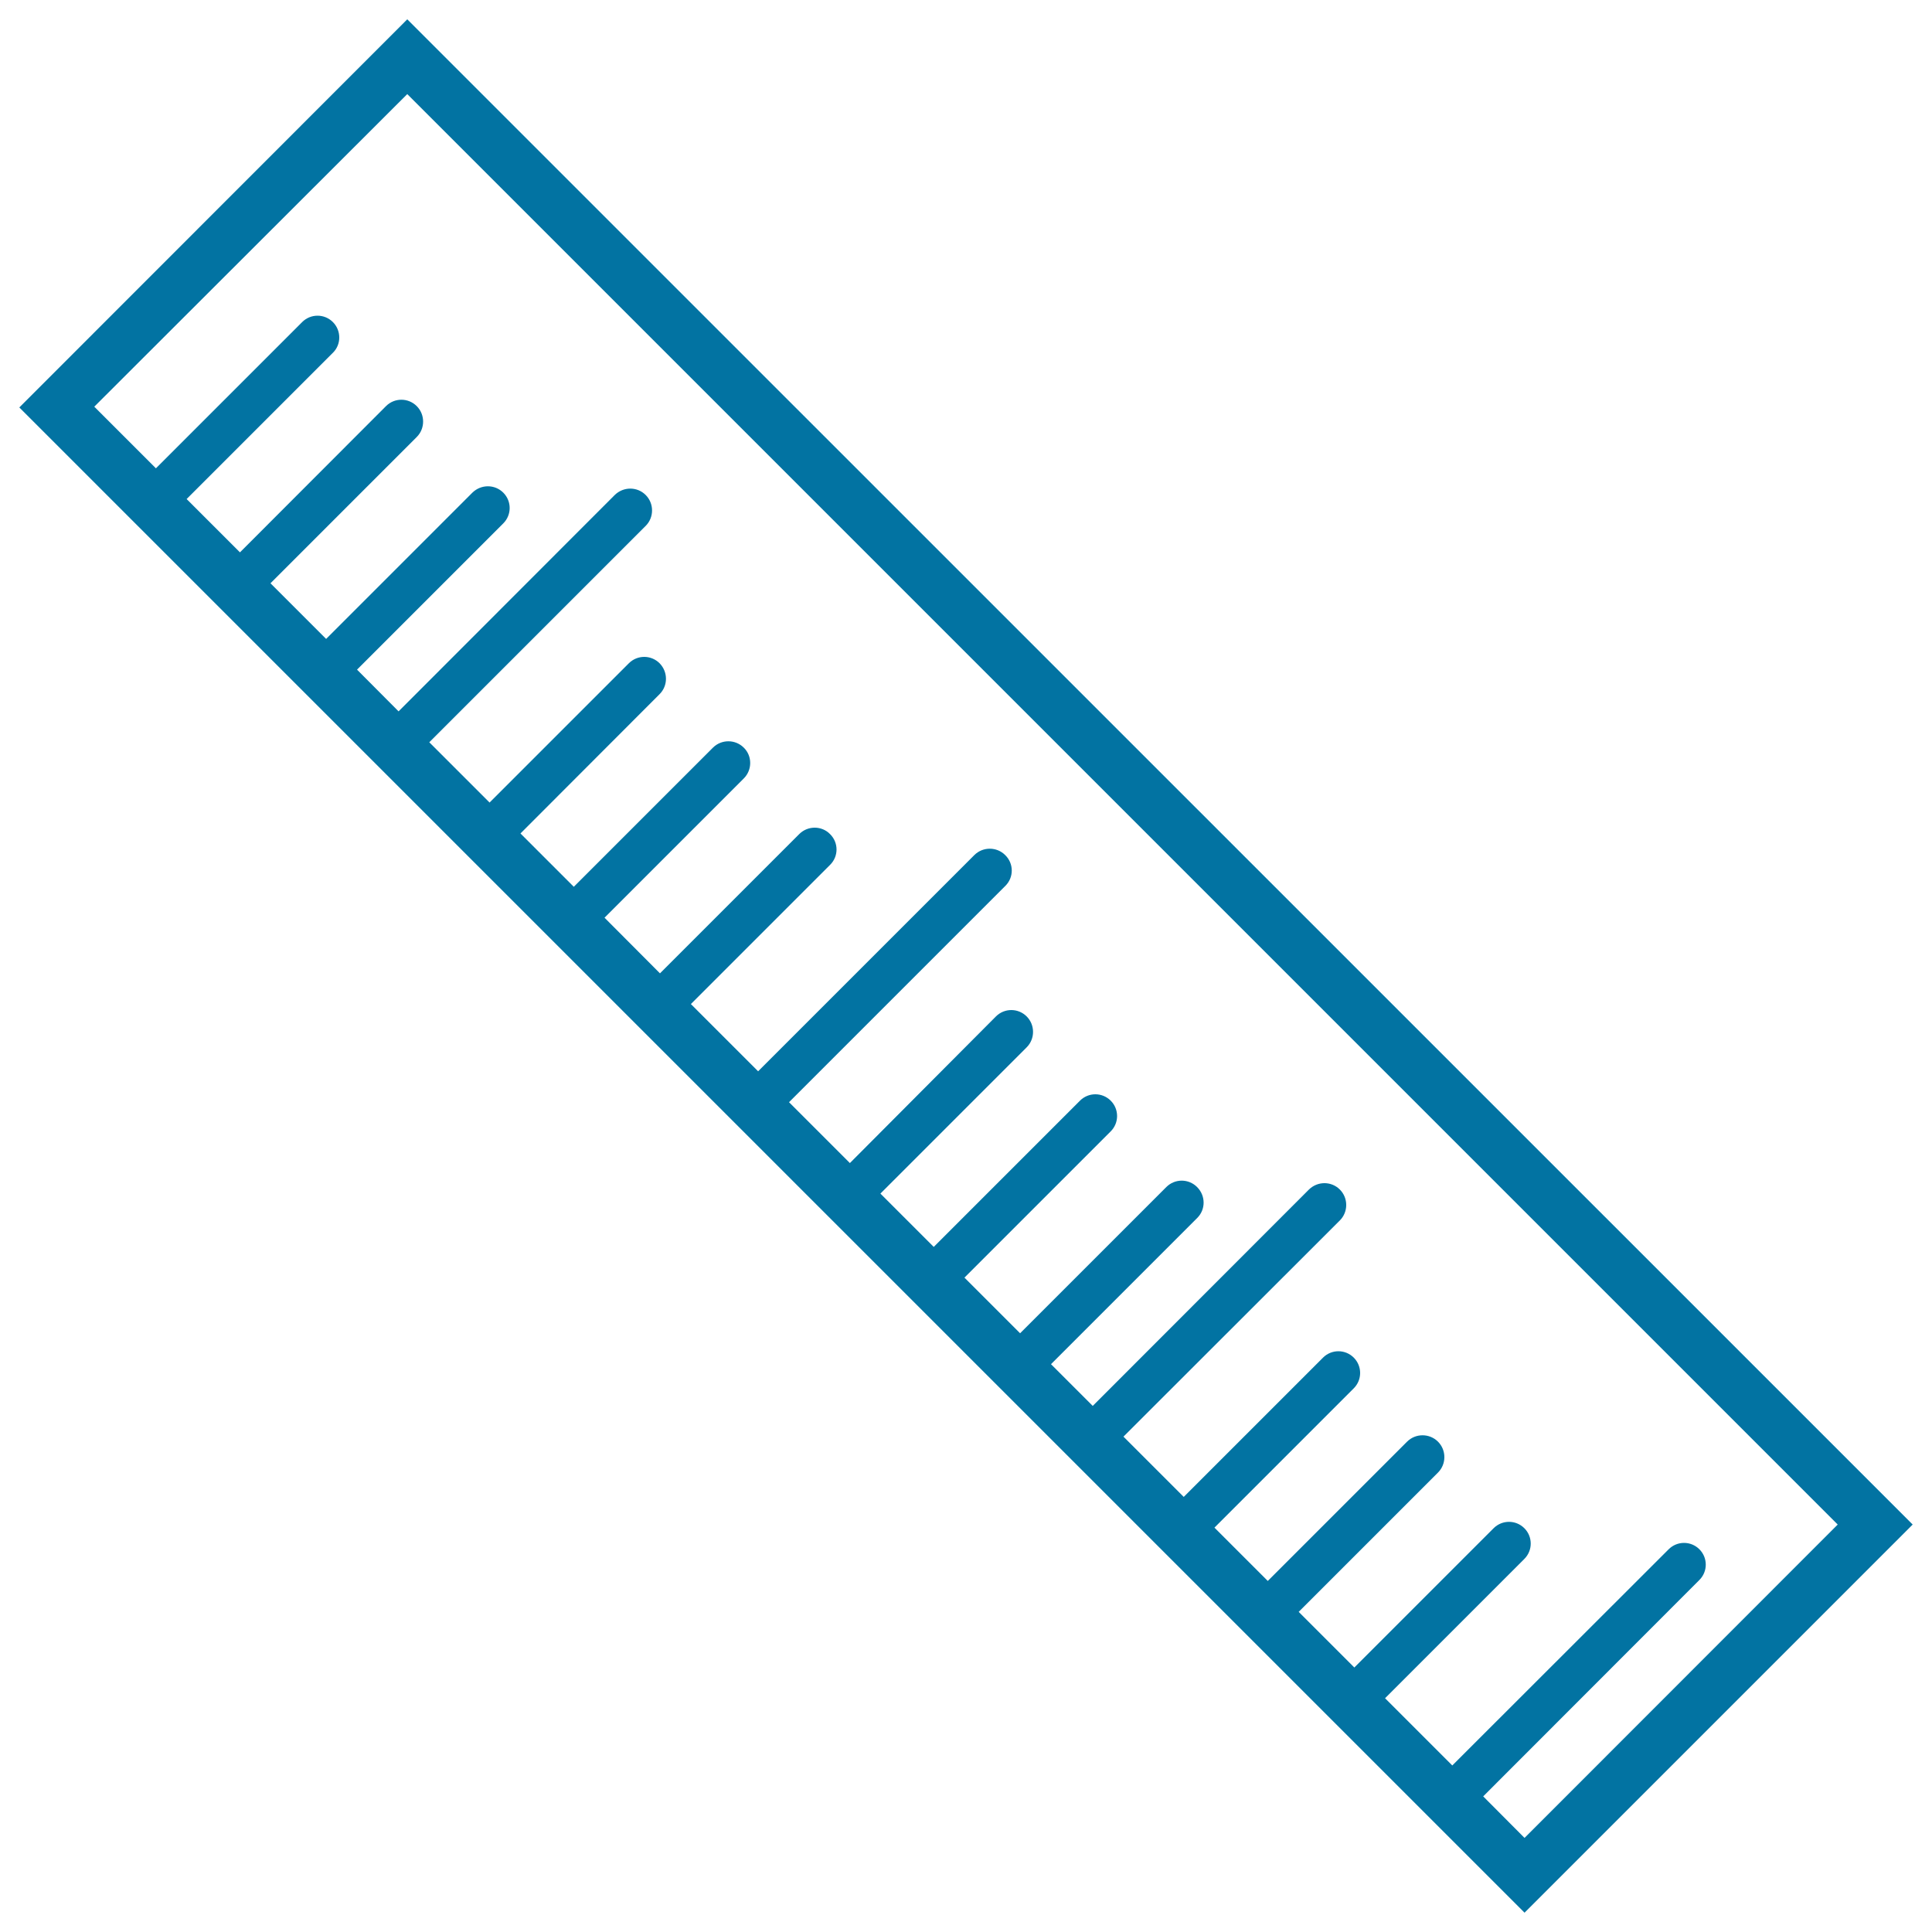
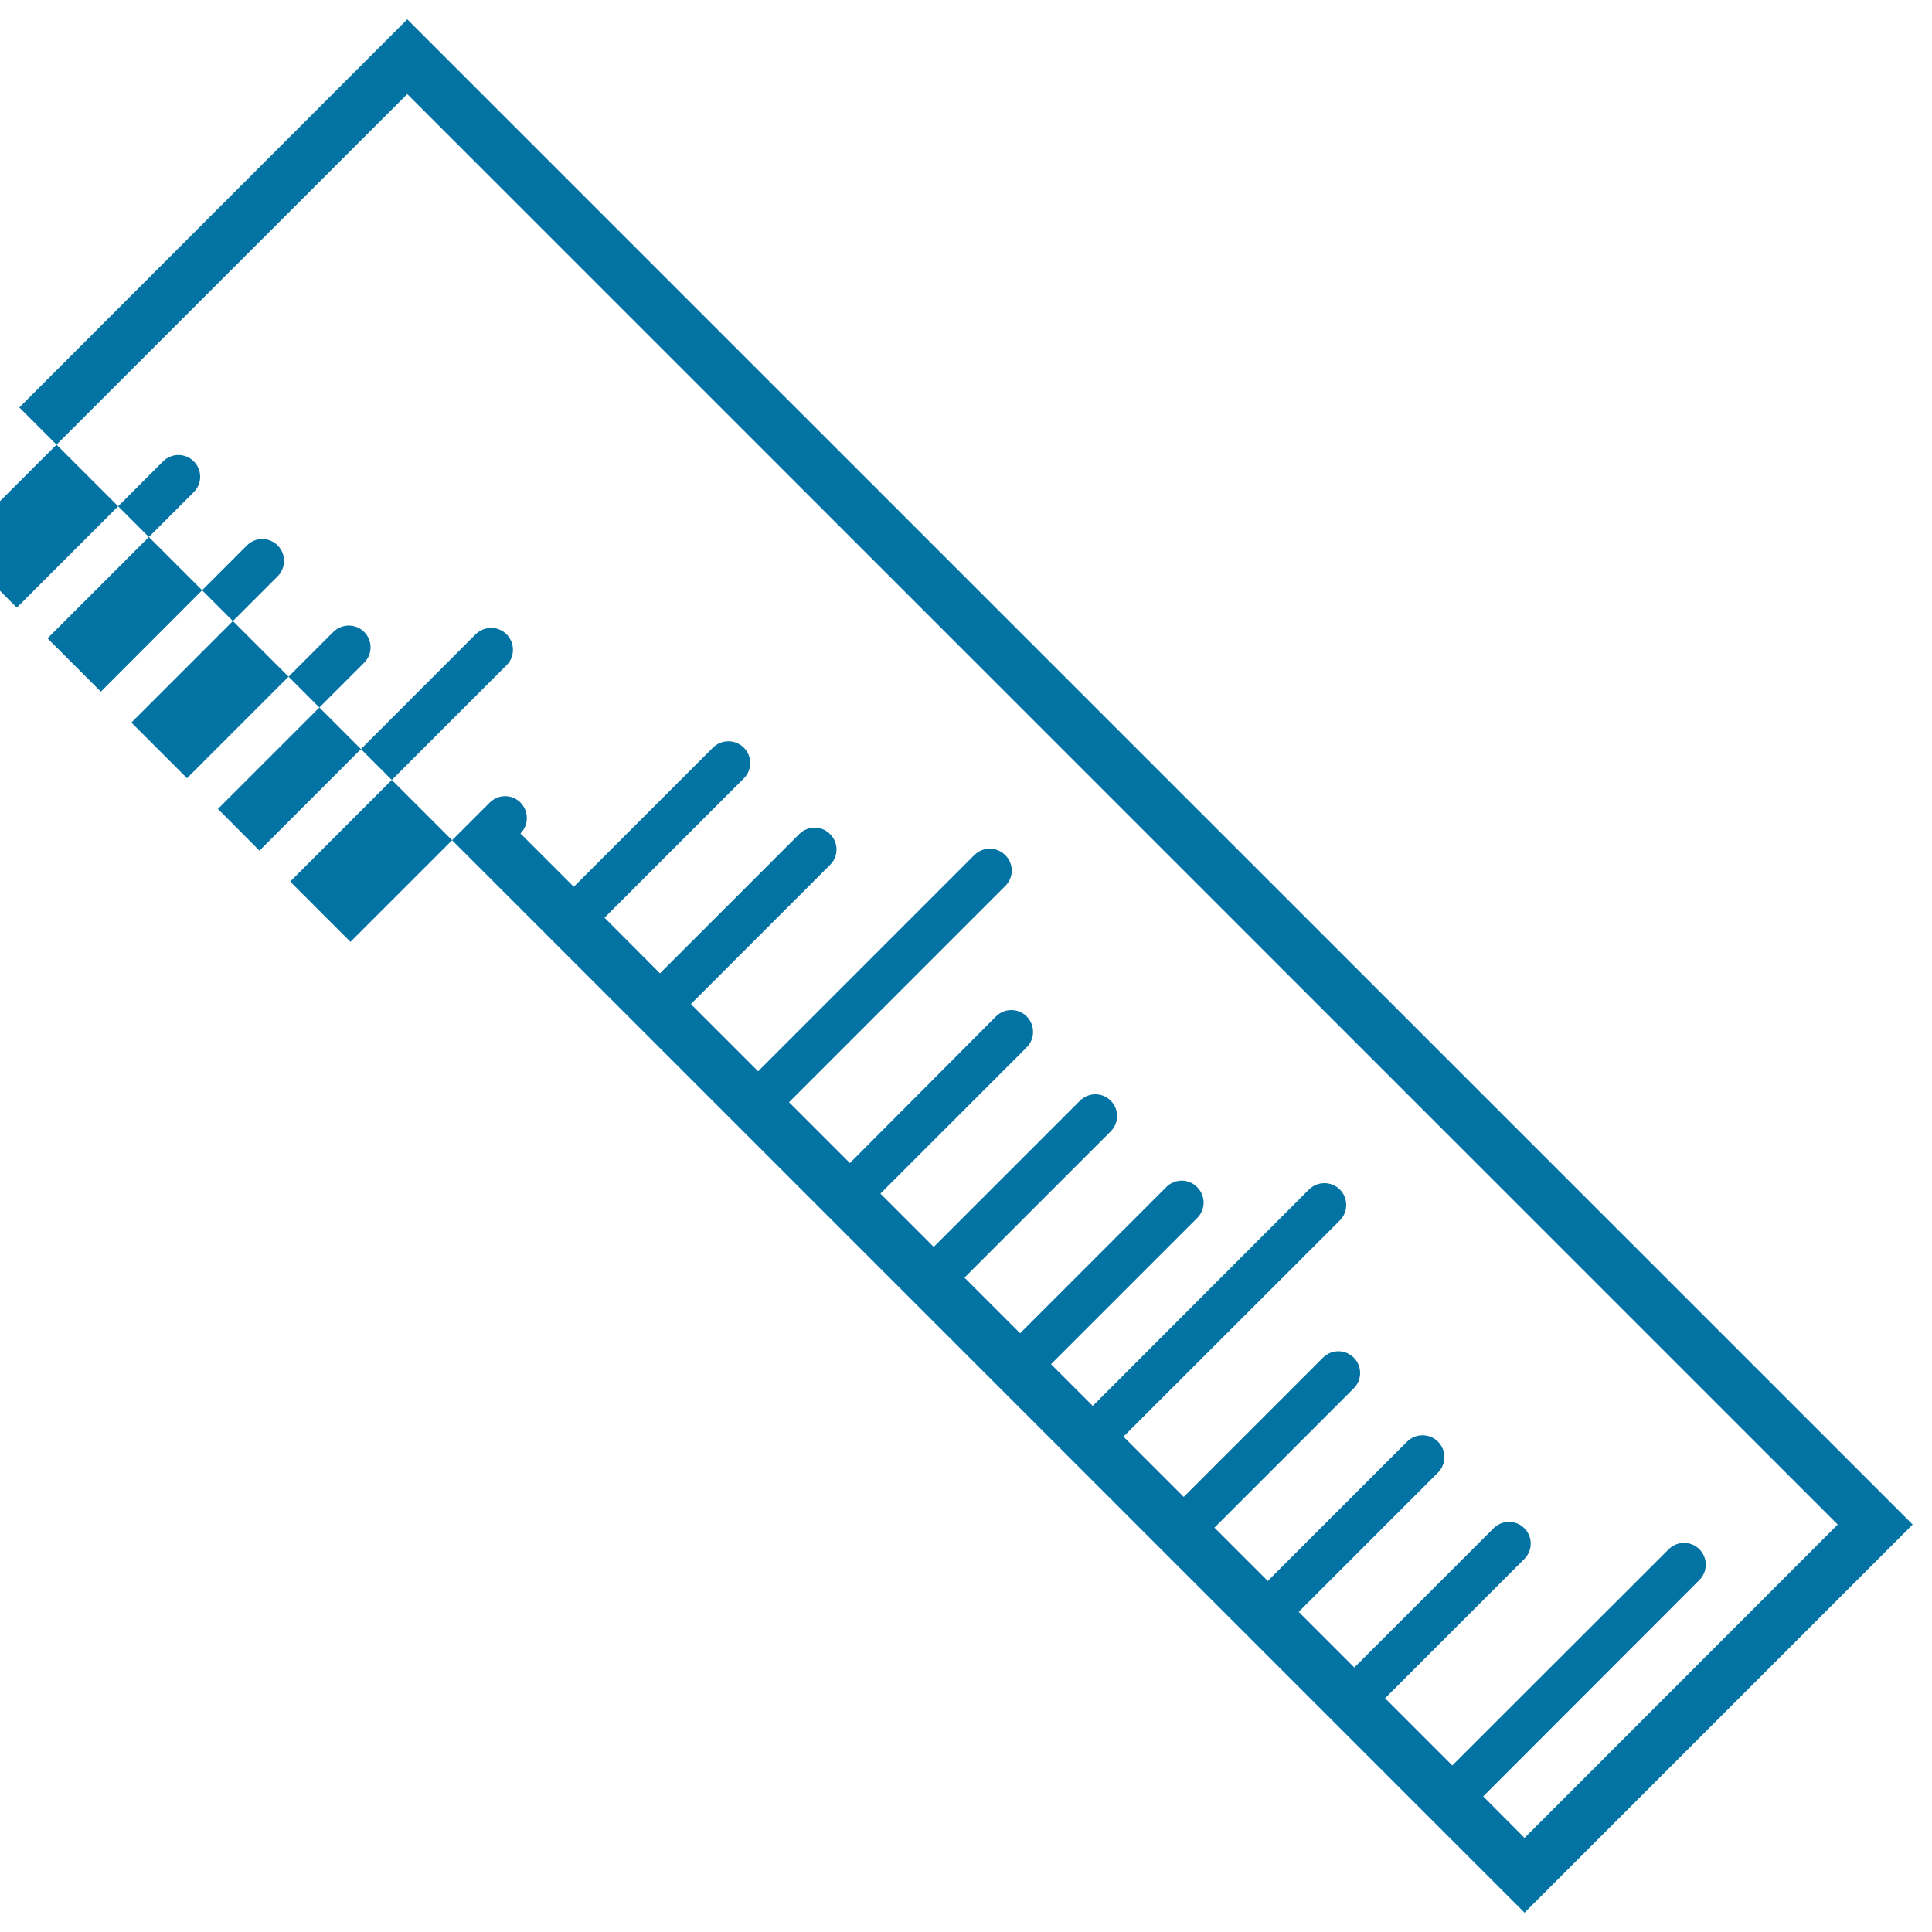
<svg xmlns="http://www.w3.org/2000/svg" viewBox="0 0 1000 1000" style="fill:#0273a2">
  <title>Scale SVG icon</title>
  <g>
    <g>
-       <path d="M210.8,10L10,210.9L789.1,990L990,789.1L210.8,10z M210.8,48.7l740.4,740.4L789.1,951.3l-21.4-21.5l111.9-112c4.4-4.4,4.4-11.5,0-15.9c-4.4-4.4-11.5-4.4-15.9,0l-112,111.9l-34.8-34.8l72.1-72.1c4.4-4.4,4.4-11.5,0-15.9c-4.4-4.4-11.5-4.4-15.9,0L701,863.1l-28.8-28.8l72.1-72.1c4.4-4.4,4.4-11.6,0-16c-4.4-4.4-11.6-4.4-16,0l-72.1,72.1l-27.6-27.6l72.1-72.1c4.4-4.4,4.4-11.5,0-15.9c-4.4-4.4-11.5-4.4-15.9,0l-72.1,72.1l-31.2-31.2l112-111.9c4.4-4.4,4.4-11.6,0-16c-4.4-4.4-11.5-4.4-16,0l-111.9,112l-21.6-21.6l75.7-75.7c4.4-4.4,4.4-11.5-0.1-16c-4.4-4.4-11.5-4.4-15.9,0l-75.7,75.7l-28.8-28.8l75.7-75.7c4.4-4.4,4.4-11.5,0-15.9c-4.4-4.4-11.5-4.4-15.9,0l-75.7,75.7l-27.6-27.6l75.7-75.7c4.4-4.4,4.4-11.6,0-16c-4.4-4.4-11.5-4.4-15.9,0L439.9,602l-31.5-31.5l112-112c4.4-4.4,4.4-11.5-0.1-15.9c-4.4-4.4-11.5-4.4-15.9-0.1l-112,112l-34.8-34.8l72.1-72.1c4.4-4.4,4.4-11.5-0.1-15.9c-4.3-4.4-11.5-4.4-15.9,0l-72.1,72.1L312.9,475l72.1-72.1c4.4-4.4,4.4-11.6,0-15.9c-4.4-4.4-11.5-4.4-15.9-0.1L297,459l-27.6-27.6l72-72.1c4.4-4.4,4.4-11.5,0-16c-4.4-4.4-11.5-4.4-15.9,0l-72.1,72.1l-31.2-31.2l112-112c4.4-4.4,4.4-11.6,0-16c-4.4-4.4-11.5-4.4-16,0l-111.9,112l-21.5-21.6l75.7-75.7c4.4-4.4,4.4-11.5,0-15.9c-4.4-4.4-11.5-4.4-16,0l-75.7,75.7l-28.8-28.8l75.7-75.7c4.4-4.4,4.4-11.6,0-16c-4.4-4.4-11.5-4.4-15.9,0l-75.6,75.7l-27.6-27.6l75.7-75.7c4.4-4.3,4.4-11.5,0-15.9c-4.4-4.4-11.5-4.4-15.9,0l-75.7,75.7l-31.9-31.9L210.8,48.7z" />
+       <path d="M210.8,10L10,210.9L789.1,990L990,789.1L210.8,10z M210.8,48.7l740.4,740.4L789.1,951.3l-21.4-21.5l111.9-112c4.4-4.4,4.4-11.5,0-15.9c-4.4-4.4-11.5-4.4-15.9,0l-112,111.9l-34.8-34.8l72.1-72.1c4.4-4.4,4.4-11.5,0-15.9c-4.4-4.4-11.5-4.4-15.9,0L701,863.1l-28.8-28.8l72.1-72.1c4.4-4.4,4.4-11.6,0-16c-4.4-4.4-11.6-4.4-16,0l-72.1,72.1l-27.6-27.6l72.1-72.1c4.4-4.4,4.4-11.5,0-15.9c-4.4-4.4-11.5-4.4-15.9,0l-72.1,72.1l-31.2-31.2l112-111.9c4.4-4.4,4.4-11.6,0-16c-4.4-4.4-11.5-4.4-16,0l-111.9,112l-21.6-21.6l75.7-75.7c4.4-4.4,4.4-11.5-0.1-16c-4.4-4.4-11.5-4.4-15.9,0l-75.7,75.7l-28.8-28.8l75.7-75.7c4.4-4.4,4.4-11.5,0-15.9c-4.4-4.4-11.5-4.4-15.9,0l-75.7,75.7l-27.6-27.6l75.7-75.7c4.4-4.4,4.4-11.6,0-16c-4.4-4.4-11.5-4.4-15.9,0L439.9,602l-31.5-31.5l112-112c4.4-4.4,4.4-11.5-0.1-15.9c-4.4-4.4-11.5-4.4-15.9-0.1l-112,112l-34.8-34.8l72.1-72.1c4.4-4.4,4.4-11.5-0.1-15.9c-4.3-4.4-11.5-4.4-15.9,0l-72.1,72.1L312.9,475l72.1-72.1c4.4-4.4,4.4-11.6,0-15.9c-4.4-4.4-11.5-4.4-15.9-0.1L297,459l-27.6-27.6c4.4-4.4,4.4-11.5,0-16c-4.4-4.4-11.5-4.4-15.9,0l-72.1,72.1l-31.2-31.2l112-112c4.4-4.4,4.4-11.6,0-16c-4.4-4.4-11.5-4.4-16,0l-111.9,112l-21.5-21.6l75.7-75.7c4.4-4.4,4.4-11.5,0-15.9c-4.4-4.4-11.5-4.4-16,0l-75.7,75.7l-28.8-28.8l75.7-75.7c4.4-4.4,4.4-11.6,0-16c-4.4-4.4-11.5-4.4-15.9,0l-75.6,75.7l-27.6-27.6l75.7-75.7c4.4-4.3,4.4-11.5,0-15.9c-4.4-4.4-11.5-4.4-15.9,0l-75.7,75.7l-31.9-31.9L210.8,48.7z" />
    </g>
  </g>
</svg>